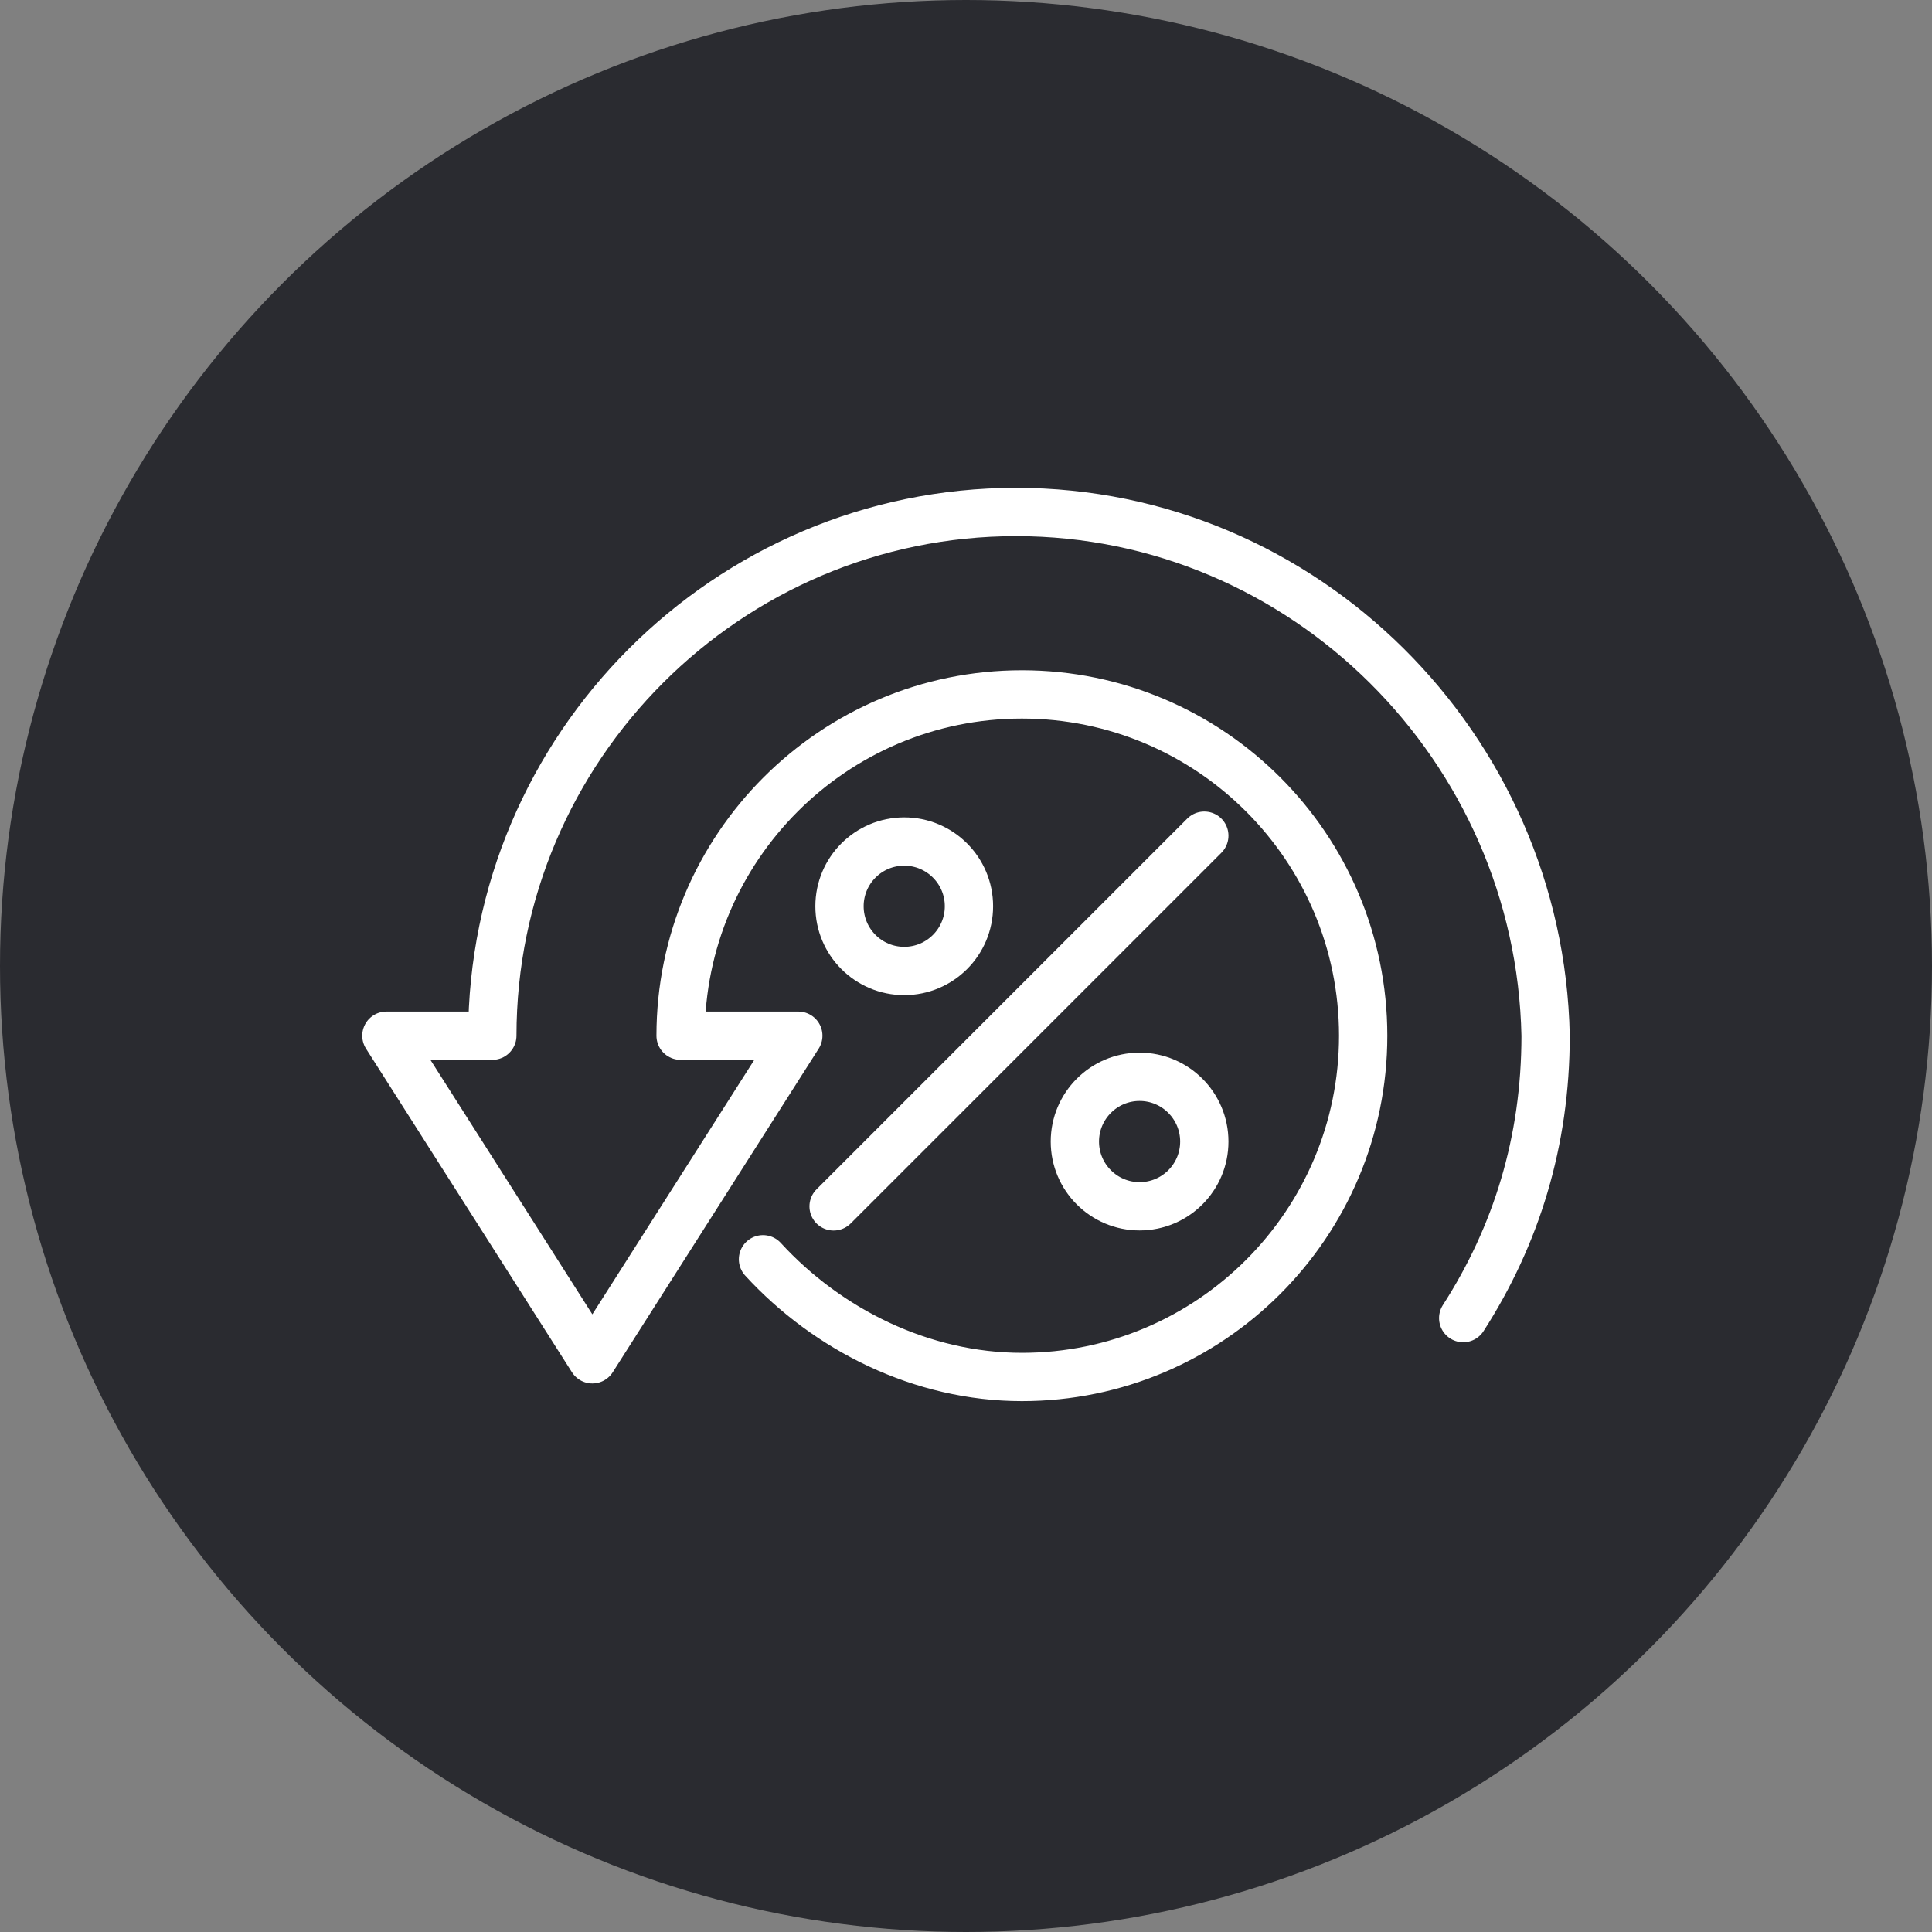
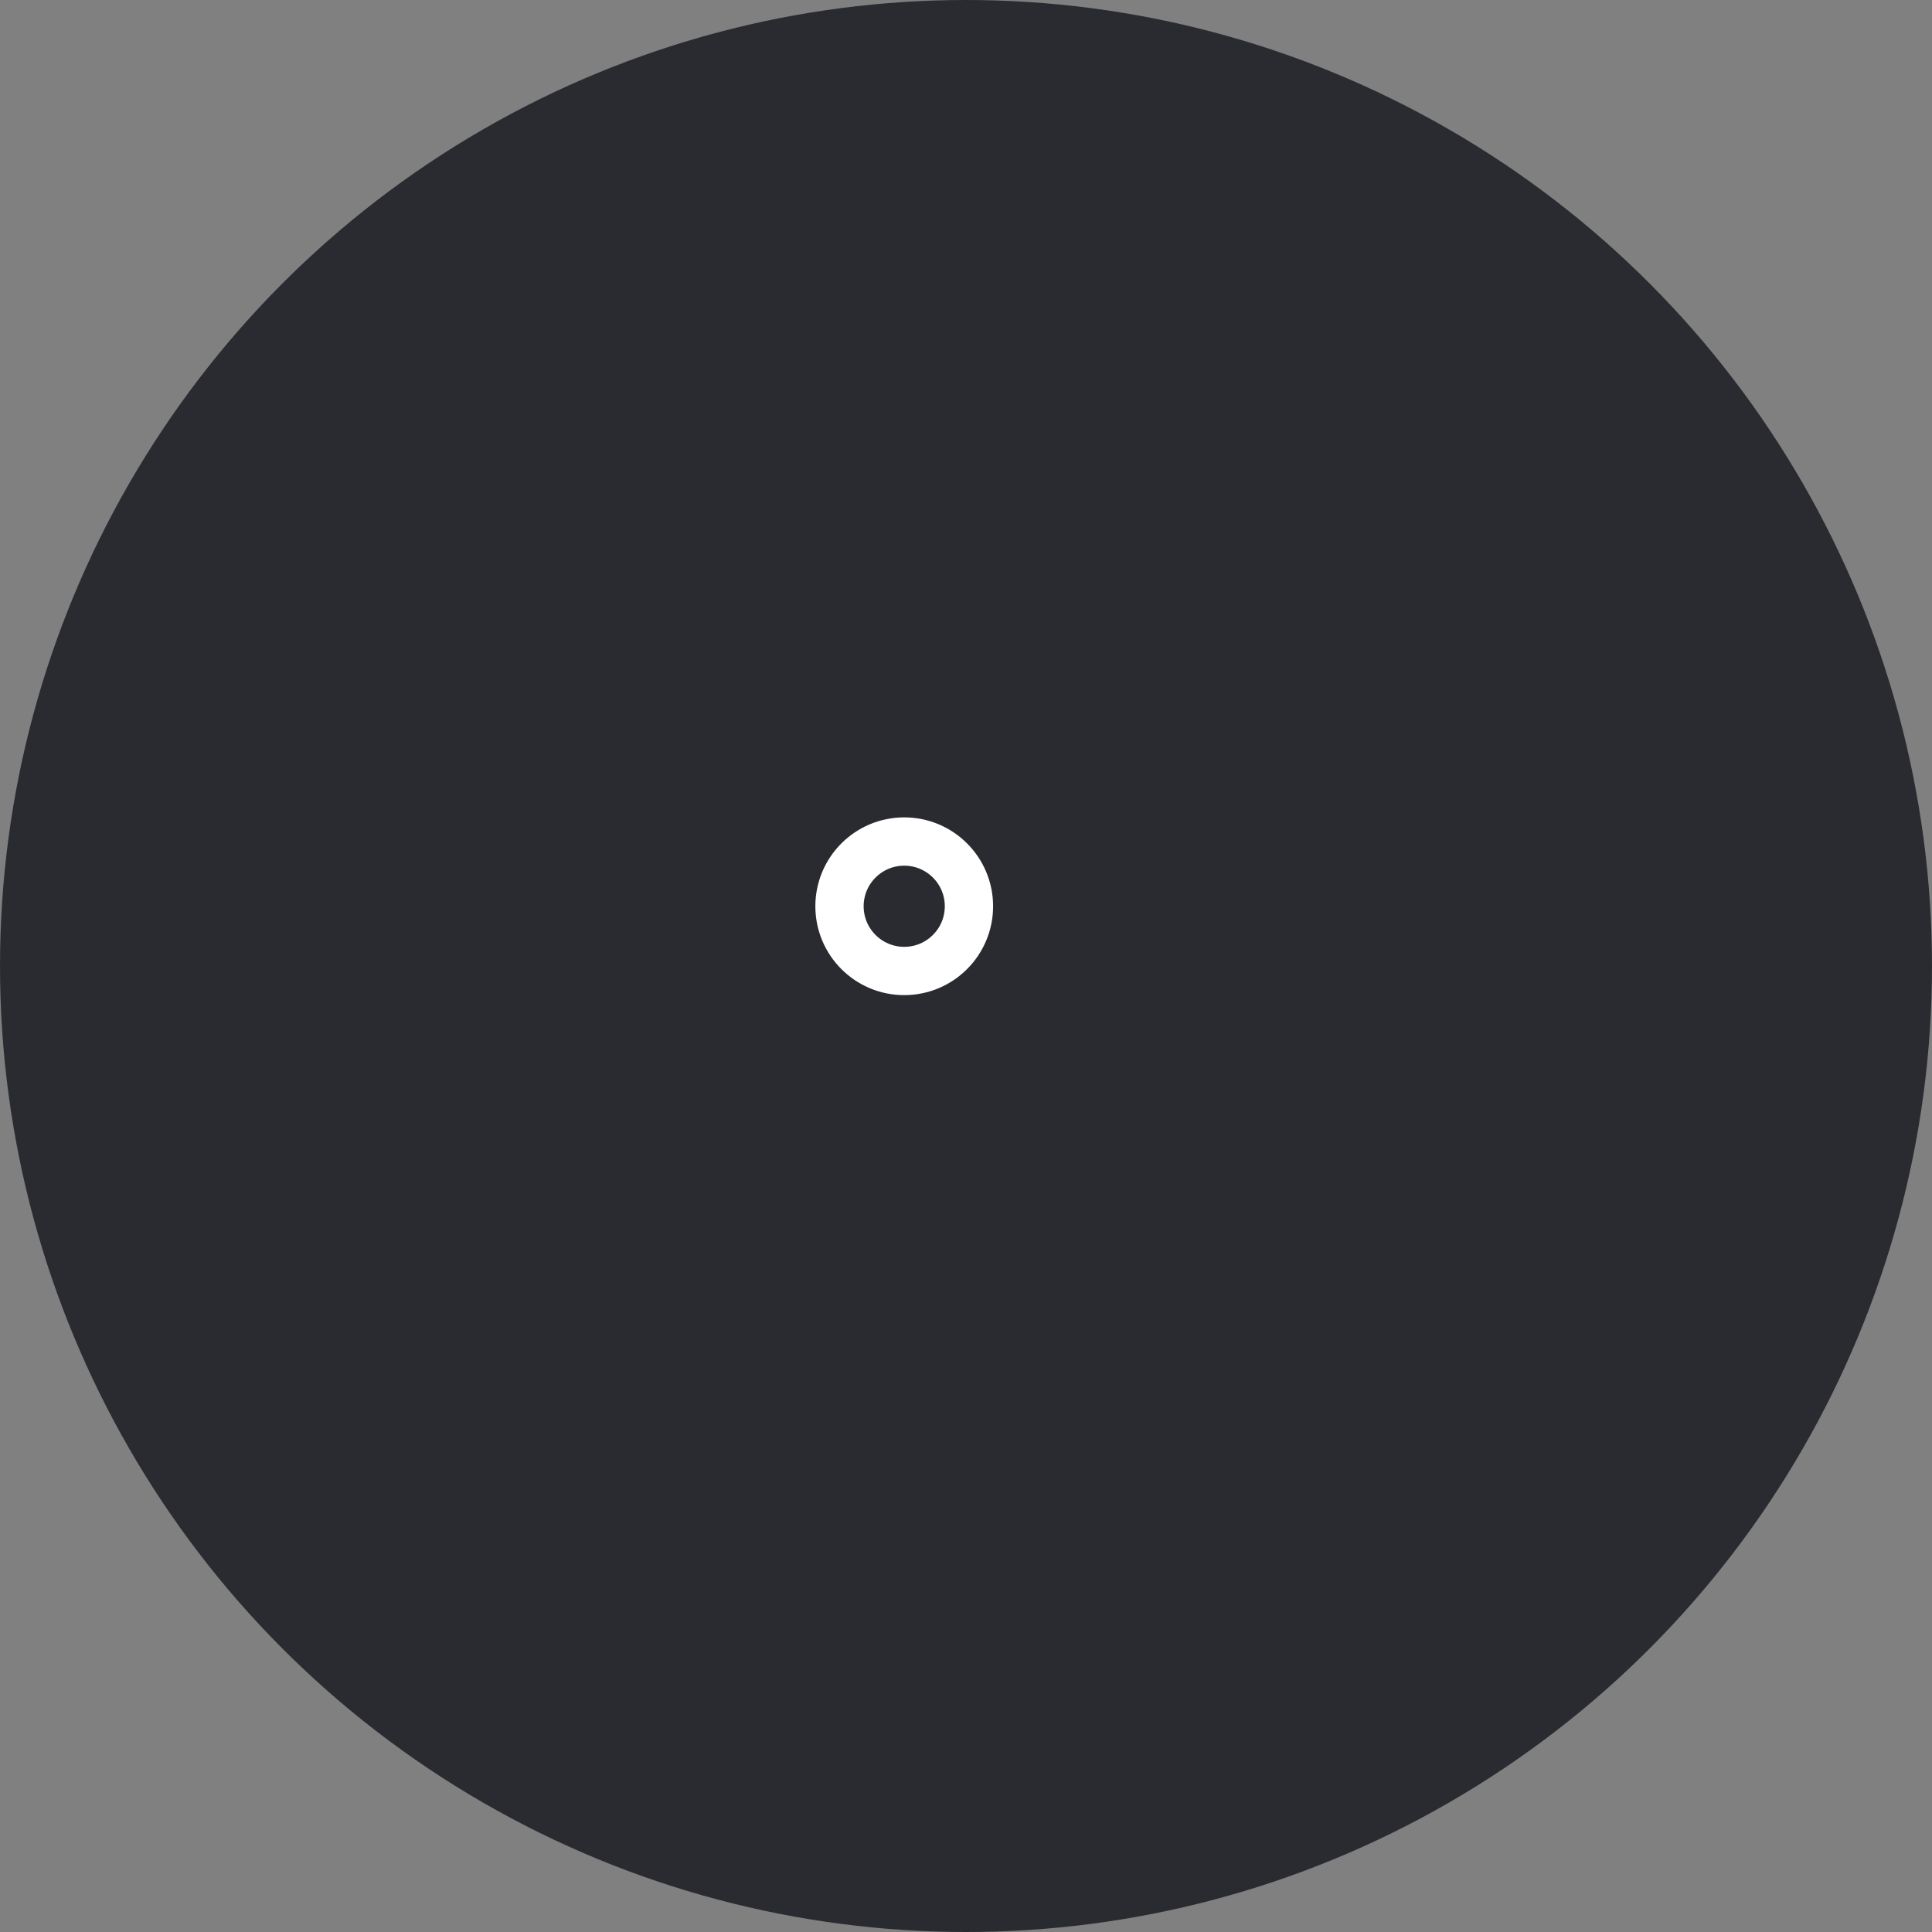
<svg xmlns="http://www.w3.org/2000/svg" width="40" height="40" viewBox="0 0 40 40" fill="none">
  <rect x="0" y="0" width="40" height="40" fill="#808080" stroke="none" />
  <circle cx="20" cy="20" r="20" fill="#2A2B30" />
-   <path d="M30.294 27.29C31.391 25.585 32 23.636 32 21.443C31.878 15.473 27.005 10.6 21.035 10.6C15.066 10.6 10.193 15.473 10.193 21.443H8L12.264 28.143L16.528 21.443H14.091C14.091 17.544 17.259 14.377 21.157 14.377C25.056 14.377 28.223 17.544 28.223 21.443C28.223 25.341 25.056 28.509 21.157 28.509C19.086 28.509 17.137 27.534 15.797 26.072" stroke="white" stroke-miterlimit="10" stroke-linecap="round" stroke-linejoin="round" />
  <path d="M18.721 20.103C19.461 20.103 20.061 19.503 20.061 18.763C20.061 18.023 19.461 17.423 18.721 17.423C17.981 17.423 17.381 18.023 17.381 18.763C17.381 19.503 17.981 20.103 18.721 20.103Z" stroke="white" stroke-miterlimit="10" stroke-linecap="round" stroke-linejoin="round" />
-   <path d="M23.594 24.975C24.334 24.975 24.934 24.375 24.934 23.635C24.934 22.895 24.334 22.294 23.594 22.294C22.854 22.294 22.254 22.895 22.254 23.635C22.254 24.375 22.854 24.975 23.594 24.975Z" stroke="white" stroke-miterlimit="10" stroke-linecap="round" stroke-linejoin="round" />
-   <path d="M17.259 24.977L24.934 17.302" stroke="white" stroke-miterlimit="10" stroke-linecap="round" stroke-linejoin="round" />
</svg>